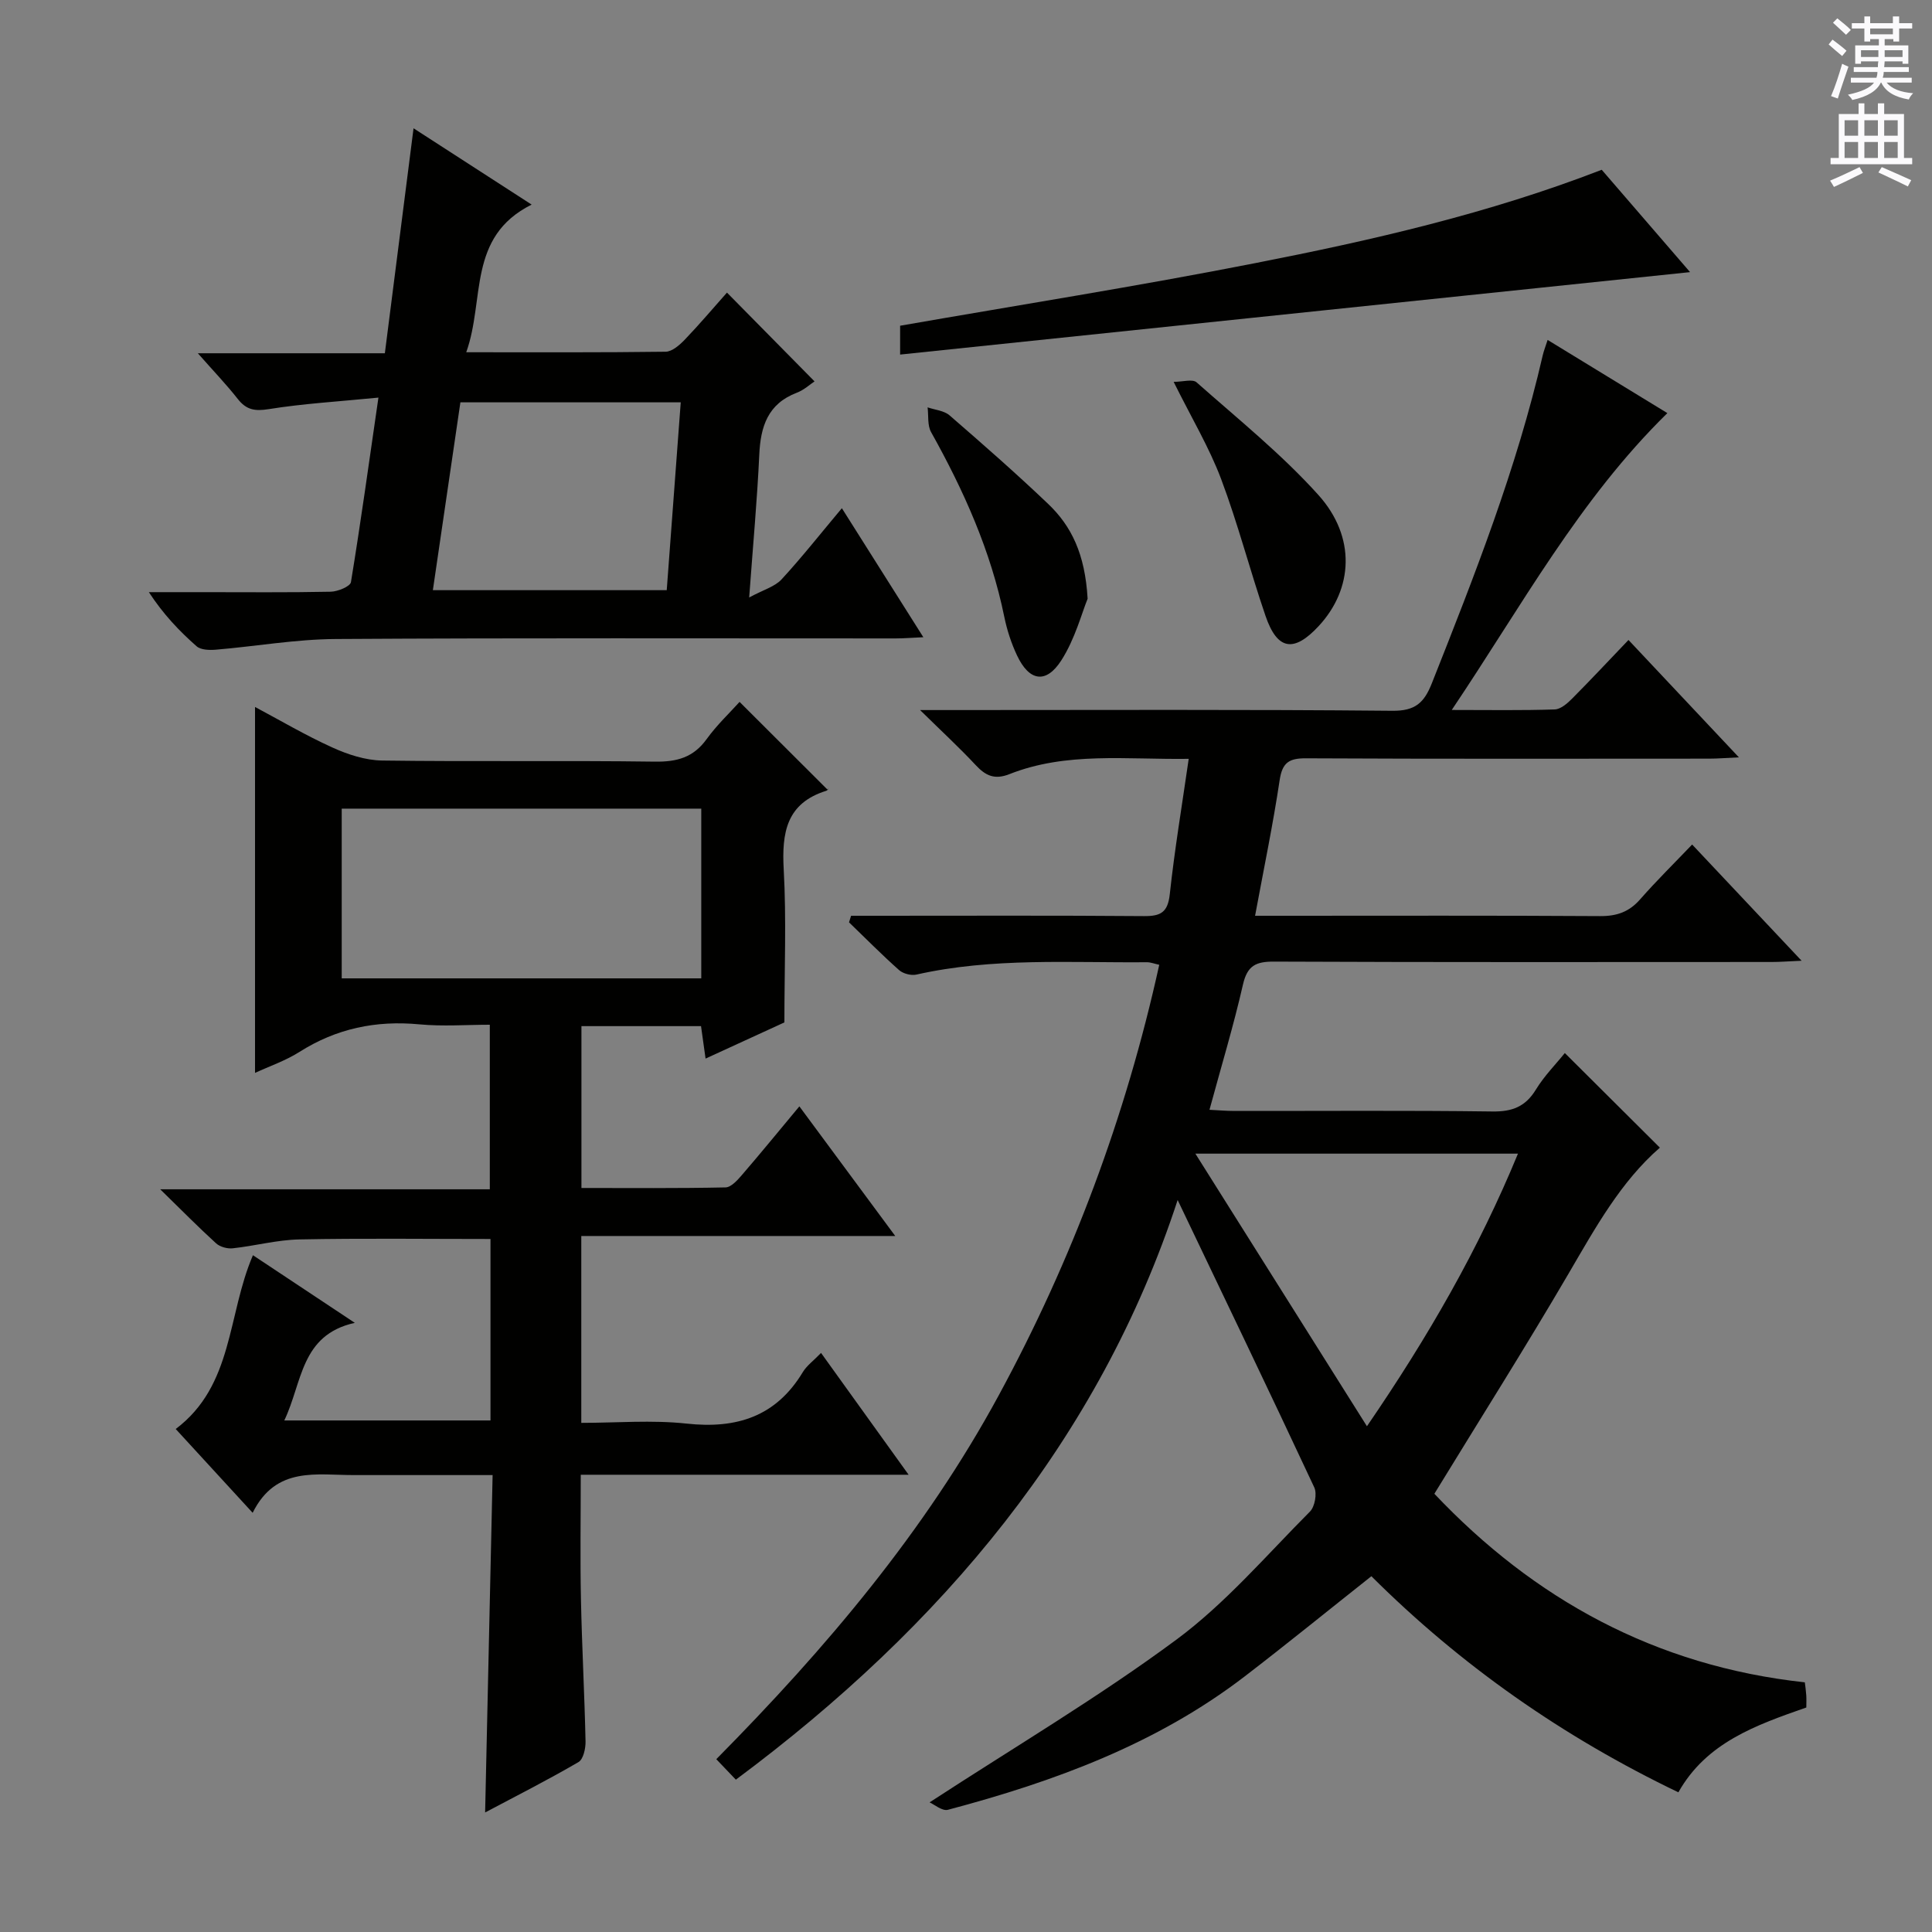
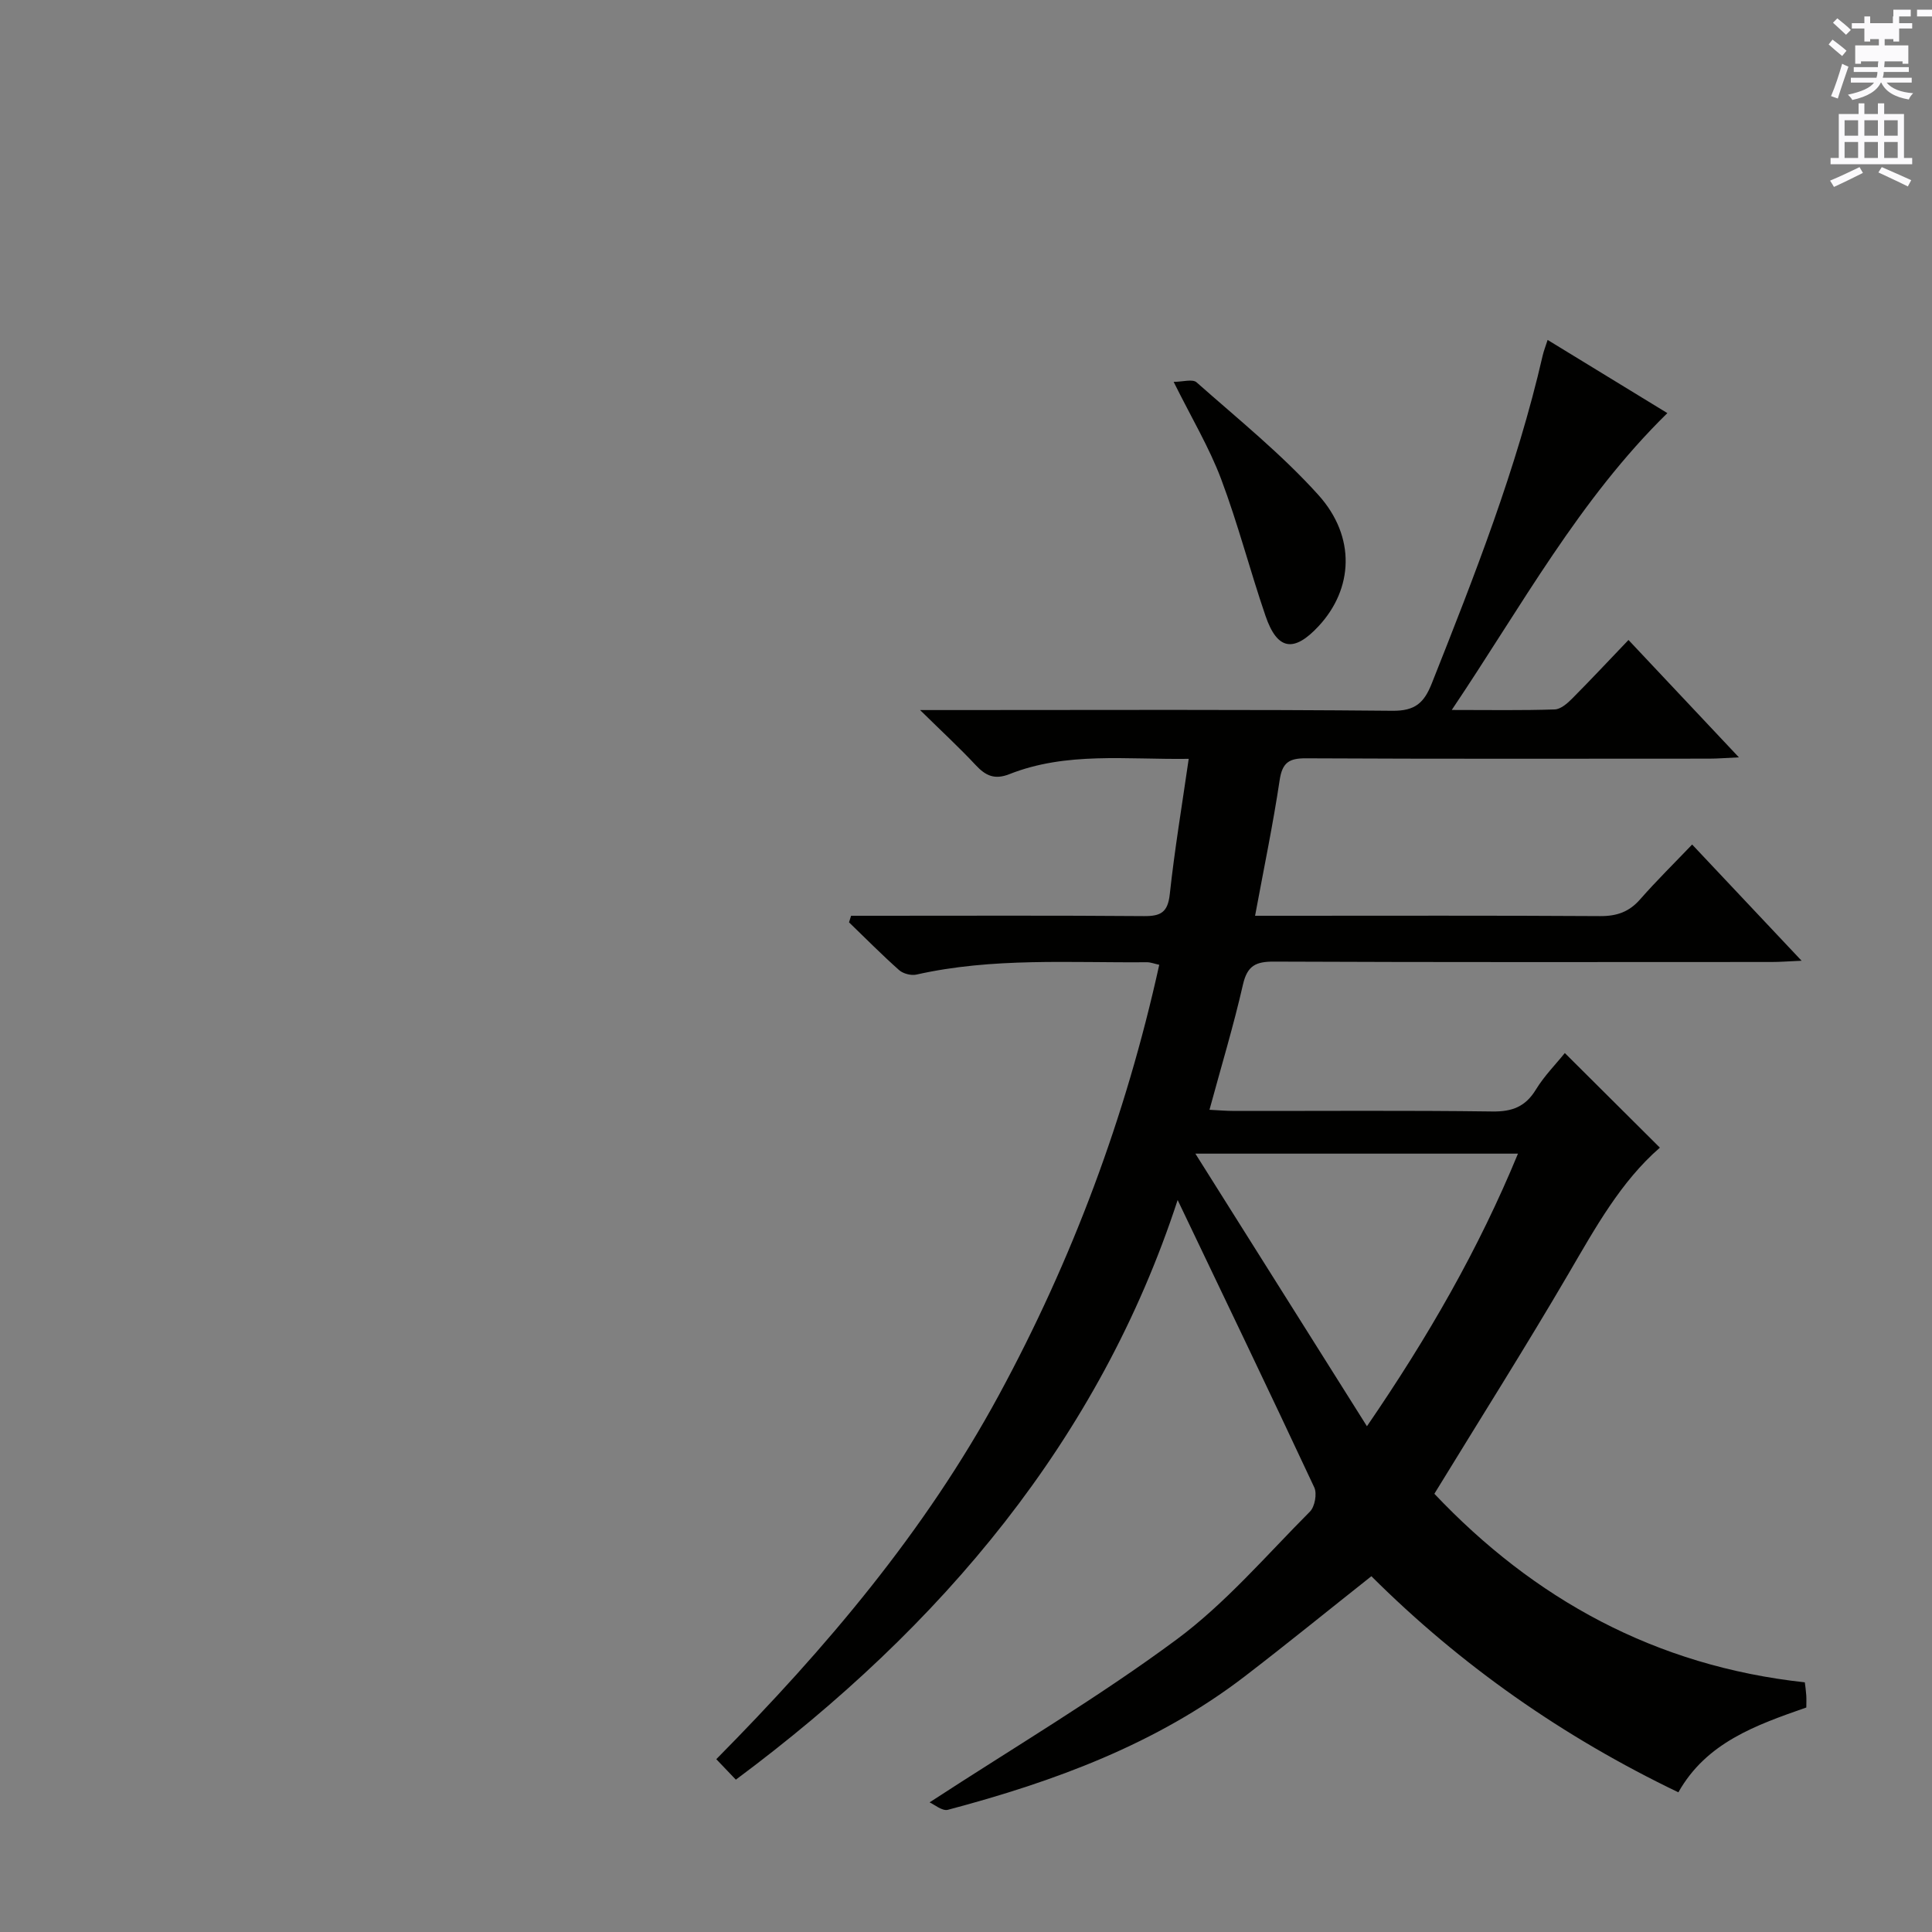
<svg xmlns="http://www.w3.org/2000/svg" enable-background="new 0 0 400 400" viewBox="0 0 400 400">
  <rect x="0" y="0" width="400" height="400" fill="#808080" stroke="none" />
  <g fill="#010100">
    <path d="m323.98 218.02c6.63 6.59 13.09 13.02 19.68 19.59-8.11 7.05-13.37 16.61-18.9 26.07-8.89 15.2-18.31 30.1-27.79 45.59 20.6 21.77 45.72 35.67 76.7 39.04.1.83.24 1.76.3 2.7.05.82.01 1.64.01 2.51-10.45 3.65-20.69 7.25-26.49 17.56-23.85-11.45-45.01-26.25-63.56-44.74-8.86 7.01-17.46 14.01-26.25 20.76-18.29 14.02-39.46 21.77-61.43 27.6-1.18.31-2.83-1.12-3.79-1.54 17.61-11.48 34.95-21.74 51.06-33.66 10.2-7.54 18.66-17.48 27.69-26.54 1.01-1.01 1.5-3.71.9-5-9.41-20.13-19.04-40.15-28.29-59.51-16.16 49.43-48.68 88.2-91.47 120.01-1.35-1.42-2.56-2.68-4.05-4.24 22.74-22.99 43.23-47.2 58.5-75.37 15.19-28.02 26.26-57.6 33.21-89.1-1.05-.23-1.8-.53-2.54-.53-15.95.14-31.97-1-47.75 2.56-1.08.24-2.73-.19-3.56-.92-3.57-3.17-6.94-6.58-10.38-9.9.14-.45.29-.91.43-1.36h5.14c18.5 0 37-.08 55.5.07 3.49.03 4.93-.79 5.34-4.53.99-9.18 2.52-18.31 3.92-28.03-12.97.18-25.32-1.5-37.13 3.17-3.04 1.2-4.91.34-6.95-1.85-3.36-3.6-6.99-6.95-11.54-11.42h6.77c30.33 0 60.67-.14 91 .15 4.76.05 6.59-1.66 8.19-5.7 8.81-22.22 17.57-44.45 22.94-67.83.22-.96.59-1.88 1.03-3.25 8.33 5.09 16.49 10.08 24.79 15.15-18.25 17.88-30.13 39.88-44.64 61.46 7.85 0 14.59.12 21.32-.11 1.24-.04 2.63-1.26 3.62-2.26 3.87-3.89 7.62-7.91 11.65-12.12 7.69 8.17 14.93 15.88 22.86 24.3-2.66.12-4.39.27-6.13.27-27.83.01-55.67.07-83.5-.07-3.5-.02-4.9.87-5.45 4.51-1.37 9.15-3.26 18.22-5.09 28.09h5.95c21.83 0 43.67-.07 65.5.07 3.45.02 6-.87 8.28-3.48 3.38-3.85 7.04-7.45 10.76-11.34 7.63 8.1 14.77 15.68 22.66 24.06-2.75.12-4.48.26-6.21.26-34.33.01-68.67.07-103-.08-3.79-.02-5.55.83-6.45 4.76-1.95 8.55-4.5 16.96-6.93 25.92 1.63.08 3.35.23 5.07.24 17.83.02 35.67-.13 53.5.11 4.12.06 6.86-1 9.02-4.55 1.73-2.83 4.11-5.22 5.98-7.55zm-40.97 77.27c12.73-18.58 23.12-36.67 31.27-56.44-22.27 0-43.74 0-66.79 0 12.09 19.21 23.53 37.39 35.52 56.44z" />
-     <path d="m188.12 305.33c-23.23 0-45.29 0-67.88 0 0 8.95-.14 17.37.04 25.79.2 9.81.74 19.62.95 29.43.03 1.45-.46 3.69-1.46 4.27-6.28 3.66-12.76 6.95-19.33 10.43.52-23.41 1.03-46.29 1.55-69.85-6.96 0-13.25 0-19.53 0-3 0-6-.01-9 0-7.83.04-16.31-1.95-21.15 7.81-5.7-6.21-10.71-11.66-15.93-17.35 12.01-9.05 10.65-23.61 15.99-35.98 6.79 4.51 13.49 8.95 21.09 14-11.27 2.5-10.82 12.32-14.6 20.21h42.69c0-12.63 0-25.05 0-37.57-13.37 0-26.48-.17-39.57.09-4.61.09-9.18 1.34-13.8 1.84-1.11.12-2.62-.29-3.43-1.02-3.67-3.34-7.16-6.88-11.58-11.2h68.24c0-11.38 0-22.28 0-34.07-4.76 0-9.71.38-14.59-.08-8.99-.85-17.18.86-24.84 5.72-2.89 1.83-6.22 2.96-9.18 4.33 0-25.31 0-50.34 0-75.76 5.08 2.7 10.39 5.84 15.99 8.38 3.21 1.46 6.86 2.66 10.34 2.71 18.83.26 37.66-.03 56.48.23 4.55.06 7.94-.86 10.68-4.65 2.12-2.94 4.81-5.47 6.83-7.72 6.07 6.05 12.03 12 18.18 18.14.35-.49.14.14-.22.26-8.28 2.58-9.24 8.68-8.82 16.3.57 10.26.14 20.57.14 31.66-4.45 2.04-10.17 4.67-16.32 7.49-.34-2.42-.62-4.45-.94-6.72-8.28 0-16.36 0-24.76 0v33.51c9.97 0 19.9.09 29.83-.12 1.15-.02 2.46-1.48 3.38-2.55 3.91-4.53 7.69-9.17 11.91-14.23 6.55 8.85 12.91 17.45 19.85 26.84-22.07 0-43.39 0-65 0v38.69c7.26 0 14.6-.63 21.8.15 10.35 1.13 18.5-1.44 24.06-10.65.82-1.36 2.23-2.37 3.78-3.98 5.98 8.31 11.73 16.31 18.13 25.22zm-42.93-102.77c0-11.98 0-23.52 0-35.14-24.97 0-49.53 0-74.44 0v35.14z" />
-     <path d="m78.35 82.32c-8.31.82-15.58 1.24-22.73 2.39-2.89.46-4.63.14-6.4-2.12-2.35-2.99-5-5.75-8.26-9.45h38.72c2-15.67 3.92-30.73 5.94-46.58 8.27 5.34 15.87 10.25 24.45 15.8-13.39 6.68-9.63 19.67-13.54 30.57 14.37 0 27.83.07 41.29-.11 1.34-.02 2.89-1.39 3.96-2.5 3.08-3.21 5.95-6.62 8.73-9.74 6.21 6.3 12.13 12.3 18.13 18.38-.91.6-2.17 1.78-3.67 2.35-6 2.29-7.51 6.99-7.77 12.85-.43 9.25-1.28 18.48-2.09 29.54 2.98-1.61 5.31-2.24 6.69-3.73 4.25-4.61 8.14-9.56 12.5-14.75 5.74 9.1 11.12 17.61 16.87 26.71-2.29.1-4.03.25-5.76.25-38.64.01-77.28-.12-115.93.12-8.26.05-16.52 1.52-24.78 2.21-1.33.11-3.12.07-4-.71-3.58-3.15-6.88-6.61-9.88-11.2h11.16c8.83 0 17.66.09 26.48-.09 1.47-.03 4.05-1.09 4.2-1.99 2.01-12.26 3.71-24.57 5.69-38.2zm11.27 39.87h48.42c.98-13.19 1.94-26 2.9-38.89-15.61 0-30.52 0-45.62 0-1.91 13.03-3.78 25.78-5.7 38.89z" />
-     <path d="m331.62 35.15c5.97 6.92 11.71 13.57 18.29 21.19-55.05 5.75-109.05 11.38-163.55 17.07 0-2.92 0-4.46 0-5.97 24.56-4.29 49.13-8.17 73.51-12.96 24.25-4.75 48.35-10.27 71.75-19.33z" />
    <path d="m242.99 79.06c1.88 0 3.92-.64 4.75.1 8.57 7.59 17.58 14.84 25.21 23.31 7.84 8.71 7.2 19.44.1 27.12-5.16 5.58-8.6 5.05-11.04-2.08-3.22-9.4-5.7-19.07-9.2-28.36-2.45-6.5-6.08-12.56-9.82-20.09z" />
-     <path d="m225.18 123.96c-1.19 2.9-2.58 8.28-5.43 12.74-3.18 4.97-6.67 4.34-9.18-.99-1.19-2.52-2.08-5.25-2.64-7.99-2.79-13.67-8.4-26.17-15.16-38.26-.78-1.4-.51-3.4-.72-5.12 1.54.53 3.41.67 4.55 1.66 6.9 5.98 13.78 12.01 20.39 18.31 4.82 4.59 7.66 10.36 8.19 19.65z" />
  </g>
-   <path d="m378.6 9.2.8-1c.9.7 1.9 1.4 2.9 2.3l-.9 1.1c-1.1-.9-2-1.7-2.8-2.4zm.5 10.7c.9-2.1 1.6-4.3 2.3-6.7.4.2.8.4 1.3.6-.7 2.1-1.5 4.3-2.2 6.6zm.4-15.2.9-.9c1 .8 2 1.6 2.8 2.4l-1 1c-1-.9-1.9-1.8-2.7-2.5zm12.5-1.3h1.2v1.4h2.7v1.1h-2.7v2.7h-1.2v-.5h-1.8v1.3h4.9v3.8h-1.2v-.5h-3.7c0 .4-.1.9-.1 1.2h5.1v1h-5.2c0 .5-.1.9-.2 1.2h6v1h-5.2c1.1 1.3 2.9 2 5.5 2.2-.4.4-.7.8-.9 1.3-2.9-.5-4.8-1.6-5.7-3.5h-.1c-.8 1.7-2.7 2.9-5.9 3.6-.2-.4-.6-.8-.9-1.1 2.8-.6 4.6-1.4 5.4-2.5h-4.8v-1h5.3c.1-.3.2-.7.2-1.2h-4.9v-1h5c0-.4 0-.8.1-1.2h-3.6v.5h-1.2v-3.8h4.9v-1.3h-1.8v.5h-1.2v-2.7h-2.6v-1.1h2.6v-1.4h1.2v1.4h4.7v-1.4zm-6.7 8.4h3.6c0-.4 0-.9 0-1.4h-3.6zm1.9-4.7h4.7v-1.2h-4.7zm6.7 3.3h-3.7v1.4h3.7z" fill="#fbfafc" />
+   <path d="m378.6 9.2.8-1c.9.7 1.9 1.4 2.9 2.3l-.9 1.1c-1.1-.9-2-1.7-2.8-2.4zm.5 10.7c.9-2.1 1.6-4.3 2.3-6.7.4.2.8.4 1.3.6-.7 2.1-1.5 4.3-2.2 6.6zm.4-15.2.9-.9c1 .8 2 1.6 2.8 2.4l-1 1c-1-.9-1.9-1.8-2.7-2.5zm12.5-1.3h1.2v1.4h2.7v1.1h-2.7v2.7h-1.2v-.5h-1.8v1.3h4.9v3.8h-1.2v-.5h-3.7c0 .4-.1.9-.1 1.2h5.1v1h-5.2c0 .5-.1.9-.2 1.2h6v1h-5.2c1.1 1.3 2.9 2 5.5 2.2-.4.4-.7.8-.9 1.3-2.9-.5-4.8-1.6-5.7-3.5h-.1c-.8 1.7-2.7 2.9-5.9 3.6-.2-.4-.6-.8-.9-1.1 2.8-.6 4.6-1.4 5.4-2.5h-4.8v-1h5.3c.1-.3.2-.7.2-1.2h-4.9v-1h5c0-.4 0-.8.1-1.2h-3.6v.5h-1.2v-3.8h4.9v-1.3h-1.8v.5h-1.2v-2.7h-2.6v-1.1h2.6v-1.4h1.2v1.4h4.7v-1.4zh3.6c0-.4 0-.9 0-1.4h-3.6zm1.9-4.7h4.7v-1.2h-4.7zm6.7 3.3h-3.7v1.4h3.7z" fill="#fbfafc" />
  <path d="m384.7 21.4h1.3v2.2h2.8v-2.2h1.3v2.2h4.1v9.1h1.7v1.3h-16.9v-1.3h1.7v-9.1h4.1v-2.2zm.3 13.2.7 1.2c-1.8.9-3.8 1.9-6 2.9-.2-.4-.5-.8-.8-1.3 2.4-1 4.4-2 6.1-2.8zm-3.1-6.5h2.8v-3.2h-2.8zm0 4.6h2.8v-3.3h-2.8zm4.1-4.6h2.8v-3.2h-2.8zm0 4.6h2.8v-3.3h-2.8zm3.6 1.9c2.1.9 4.1 1.8 6.1 2.7l-.7 1.3c-2.2-1.1-4.2-2-6.1-2.9zm3.3-9.7h-2.8v3.2h2.8zm-2.8 7.8h2.8v-3.3h-2.8z" fill="#fbfafc" />
</svg>